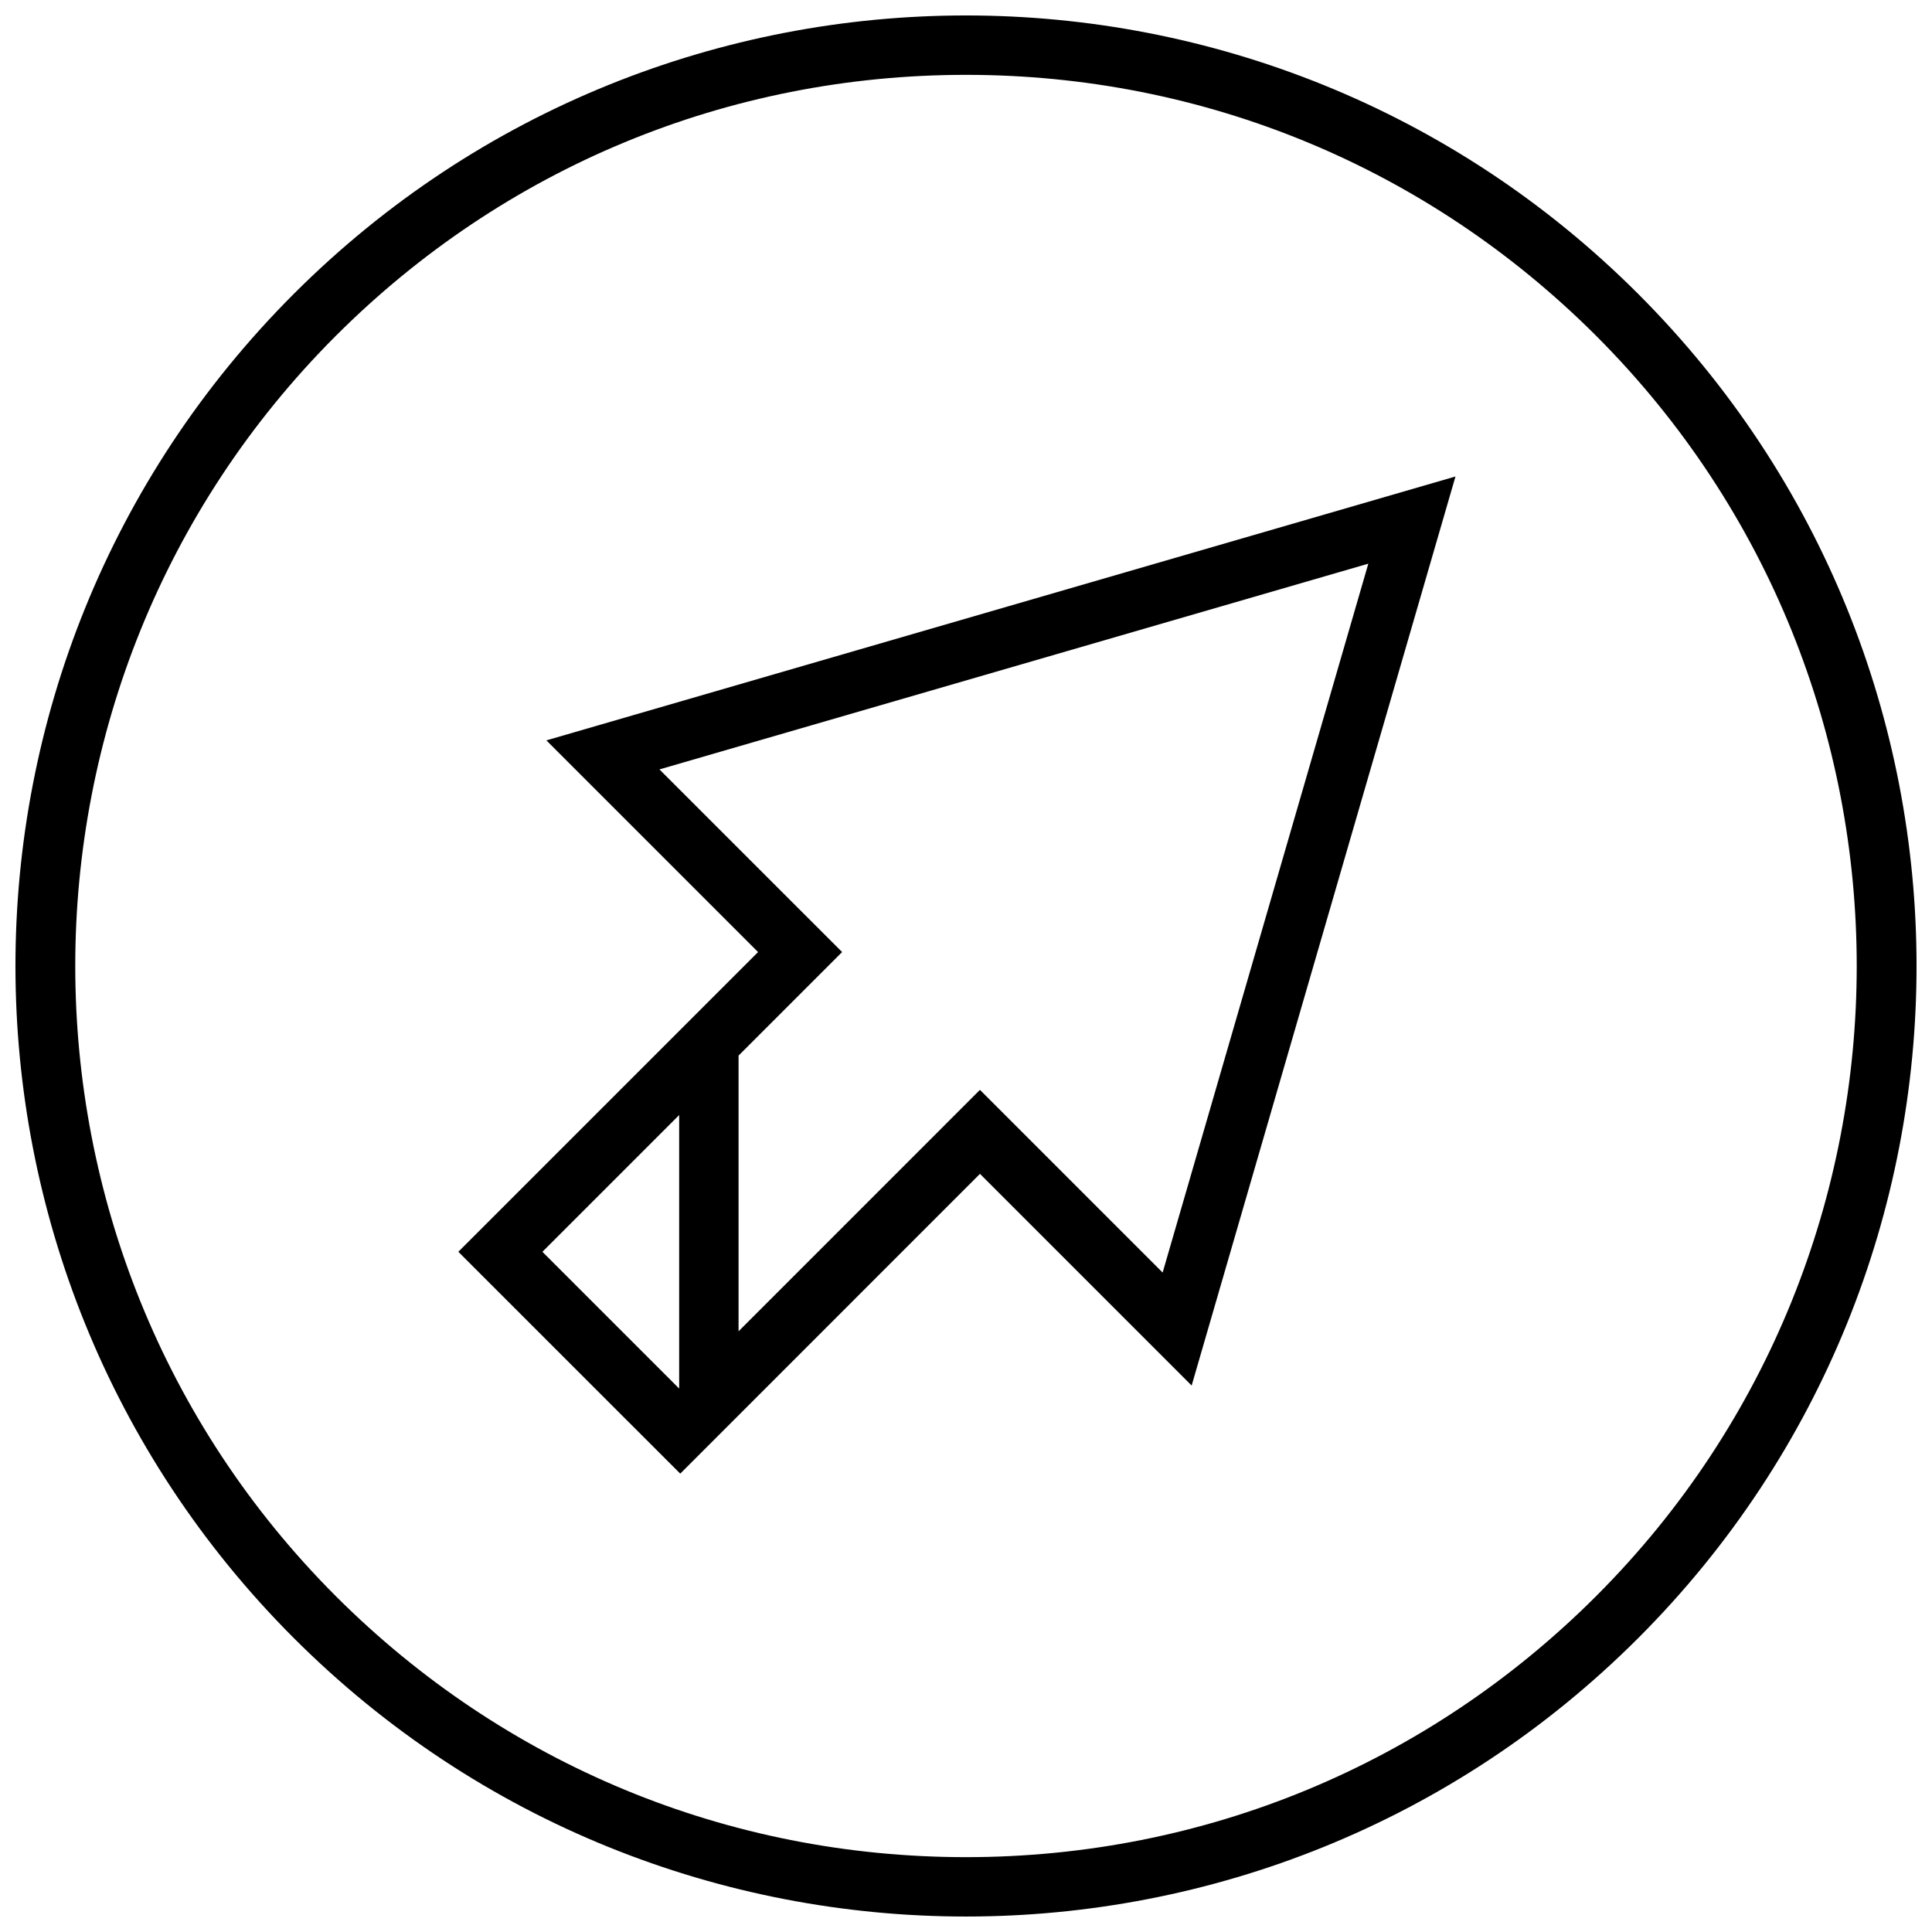
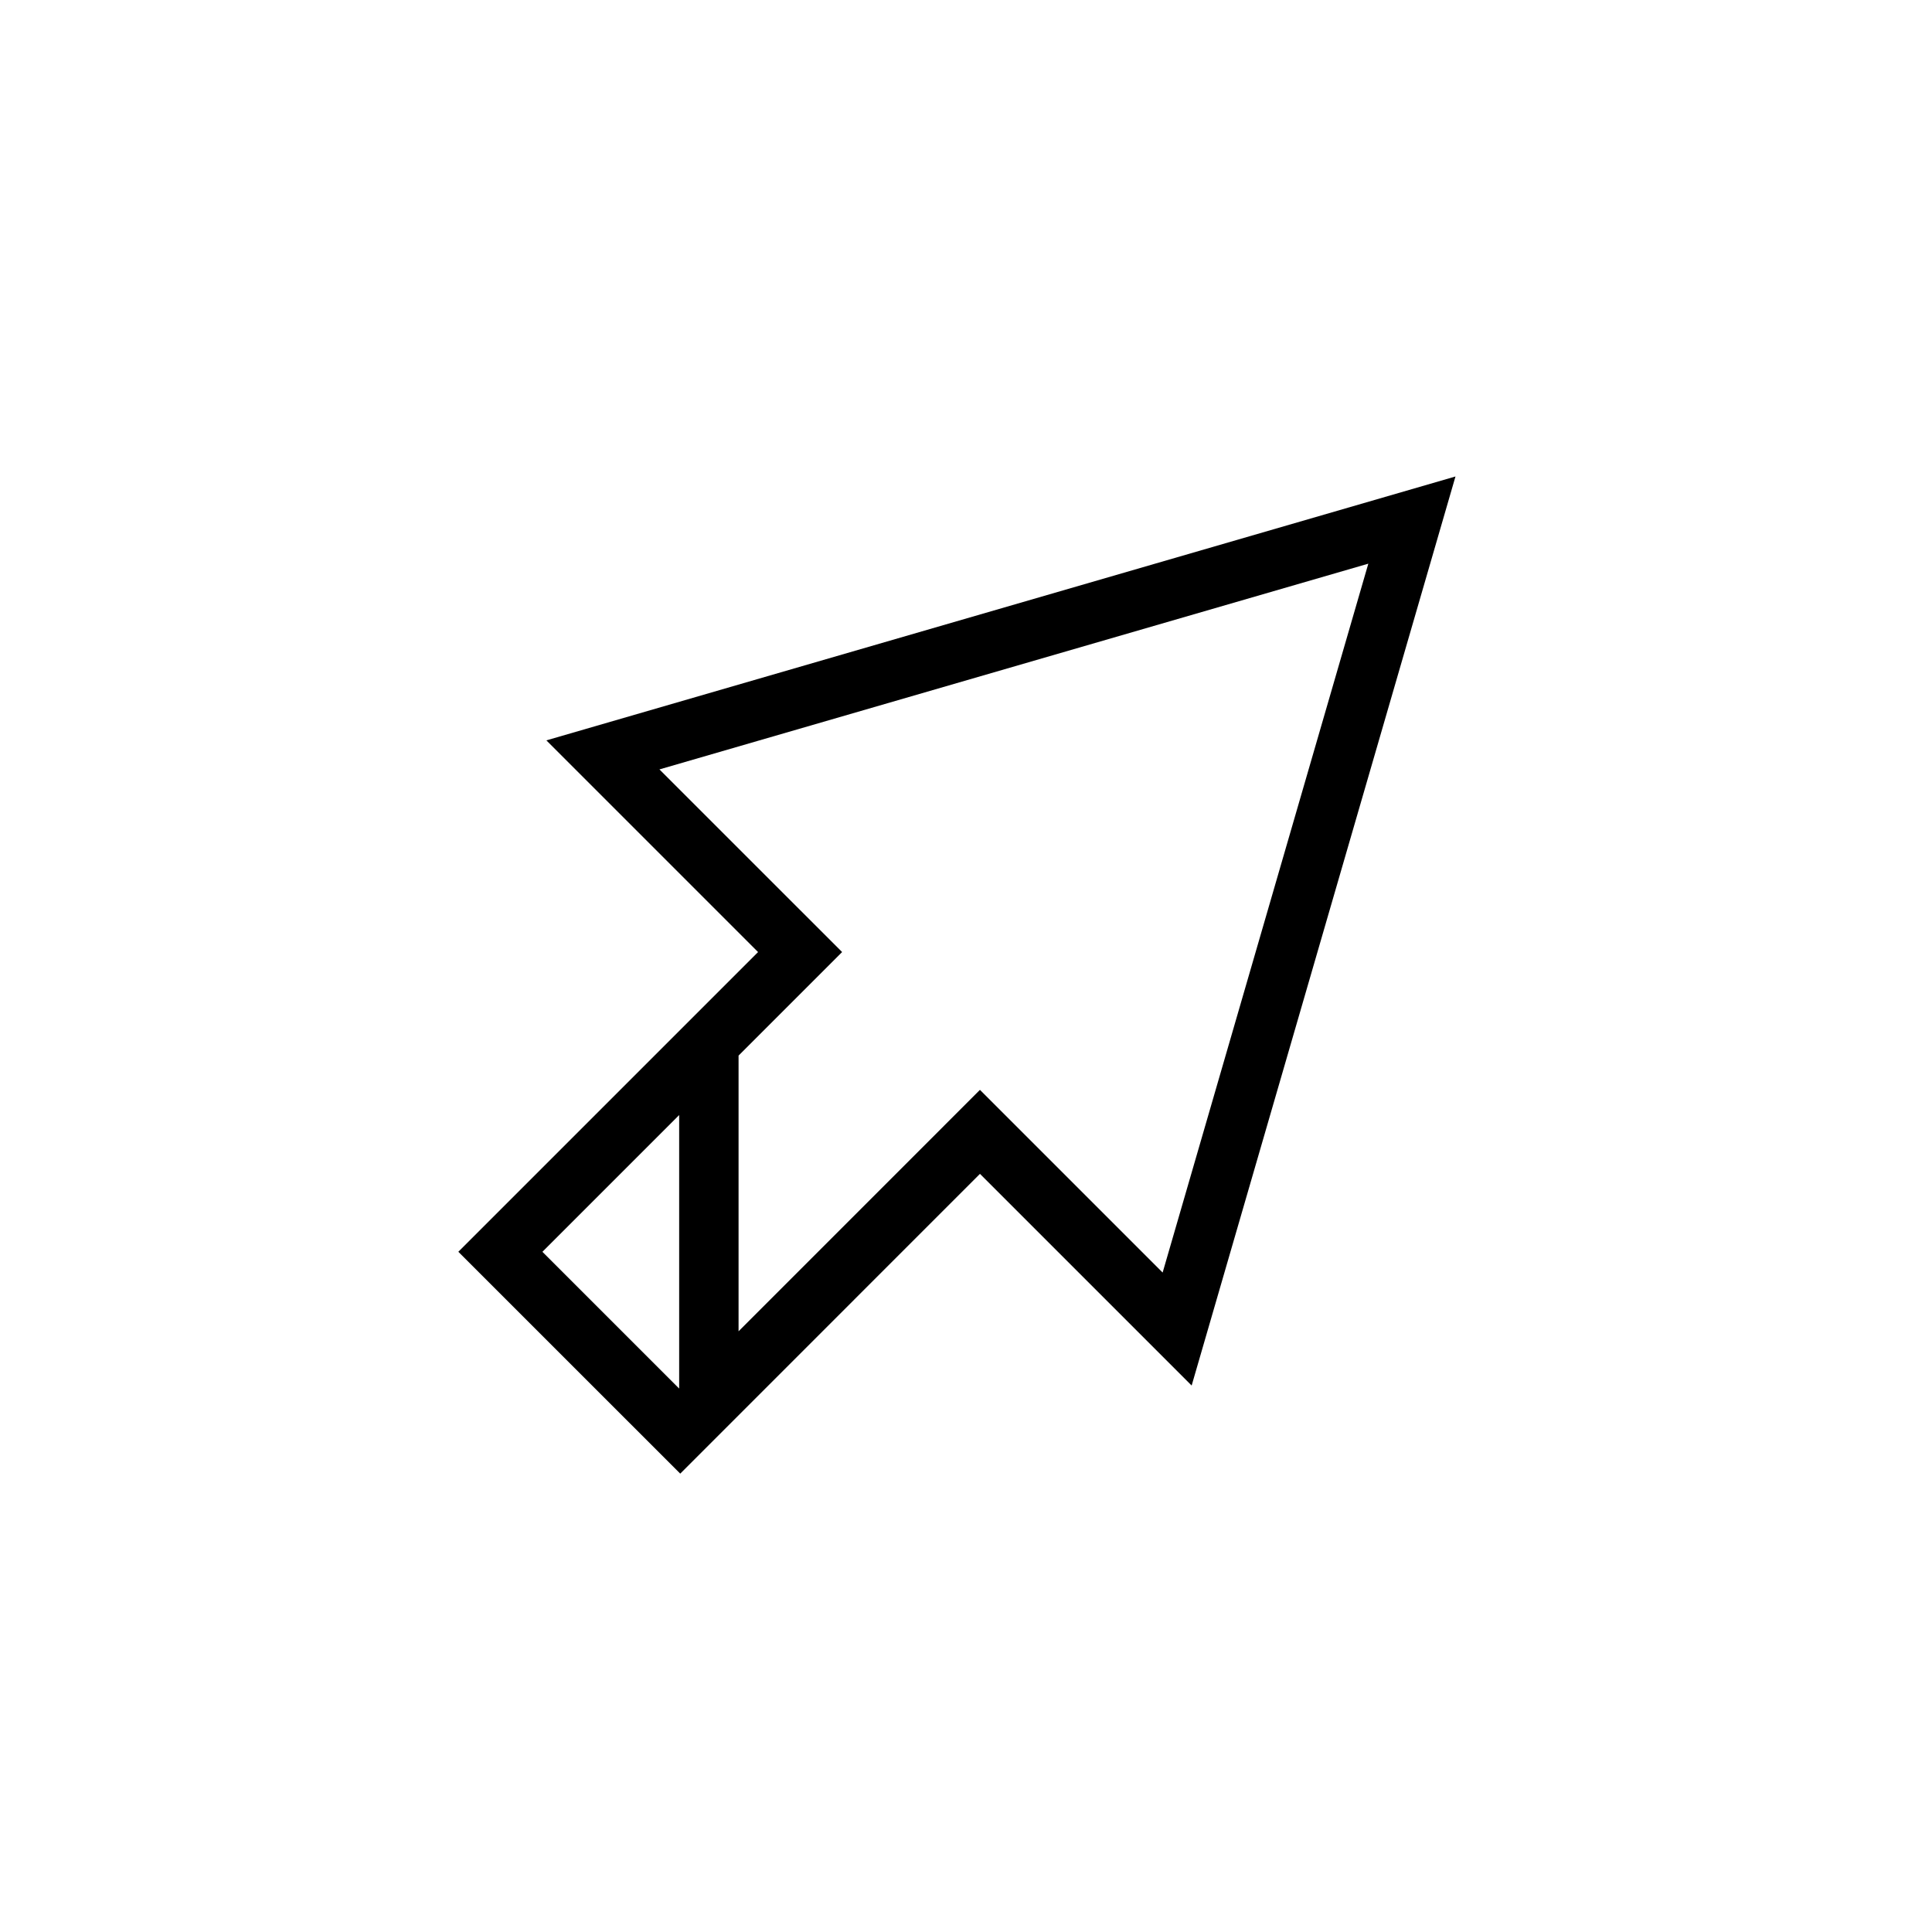
<svg xmlns="http://www.w3.org/2000/svg" width="800px" height="800px" version="1.1" viewBox="144 144 512 512">
  <defs>
    <clipPath id="a">
-       <path d="m148.09 148.09h503.81v503.81h-503.81z" />
-     </clipPath>
+       </clipPath>
  </defs>
  <path d="m324.27 534.53 79.43-79.445 56.098 56.098 69.918-240.91-240.92 69.934 56.098 56.098-79.43 79.43zm-0.285-22.547-36.242-36.242 36.242-36.242zm-5.227-164.08 187.86-54.523-54.508 187.86-48.414-48.414-63.969 63.984v-73.066l27.441-27.441z" />
  <g clip-path="url(#a)">
-     <path d="m400 651.9c64.473 0 128.95-24.594 178.13-73.777 98.367-98.367 98.367-257.87 0-356.24-49.188-49.195-113.66-73.789-178.13-73.789-64.473 0-128.95 24.594-178.13 73.777-98.367 98.367-98.367 257.87 0 356.24 49.184 49.199 113.66 73.789 178.13 73.789zm-167-418.9c44.621-44.602 103.91-69.164 167-69.164s122.38 24.562 167 69.164c92.07 92.086 92.07 241.91 0 333.98-44.617 44.621-103.91 69.184-167 69.184s-122.38-24.562-167-69.164c-92.074-92.086-92.074-241.91-0.004-334z" />
-   </g>
+     </g>
</svg>